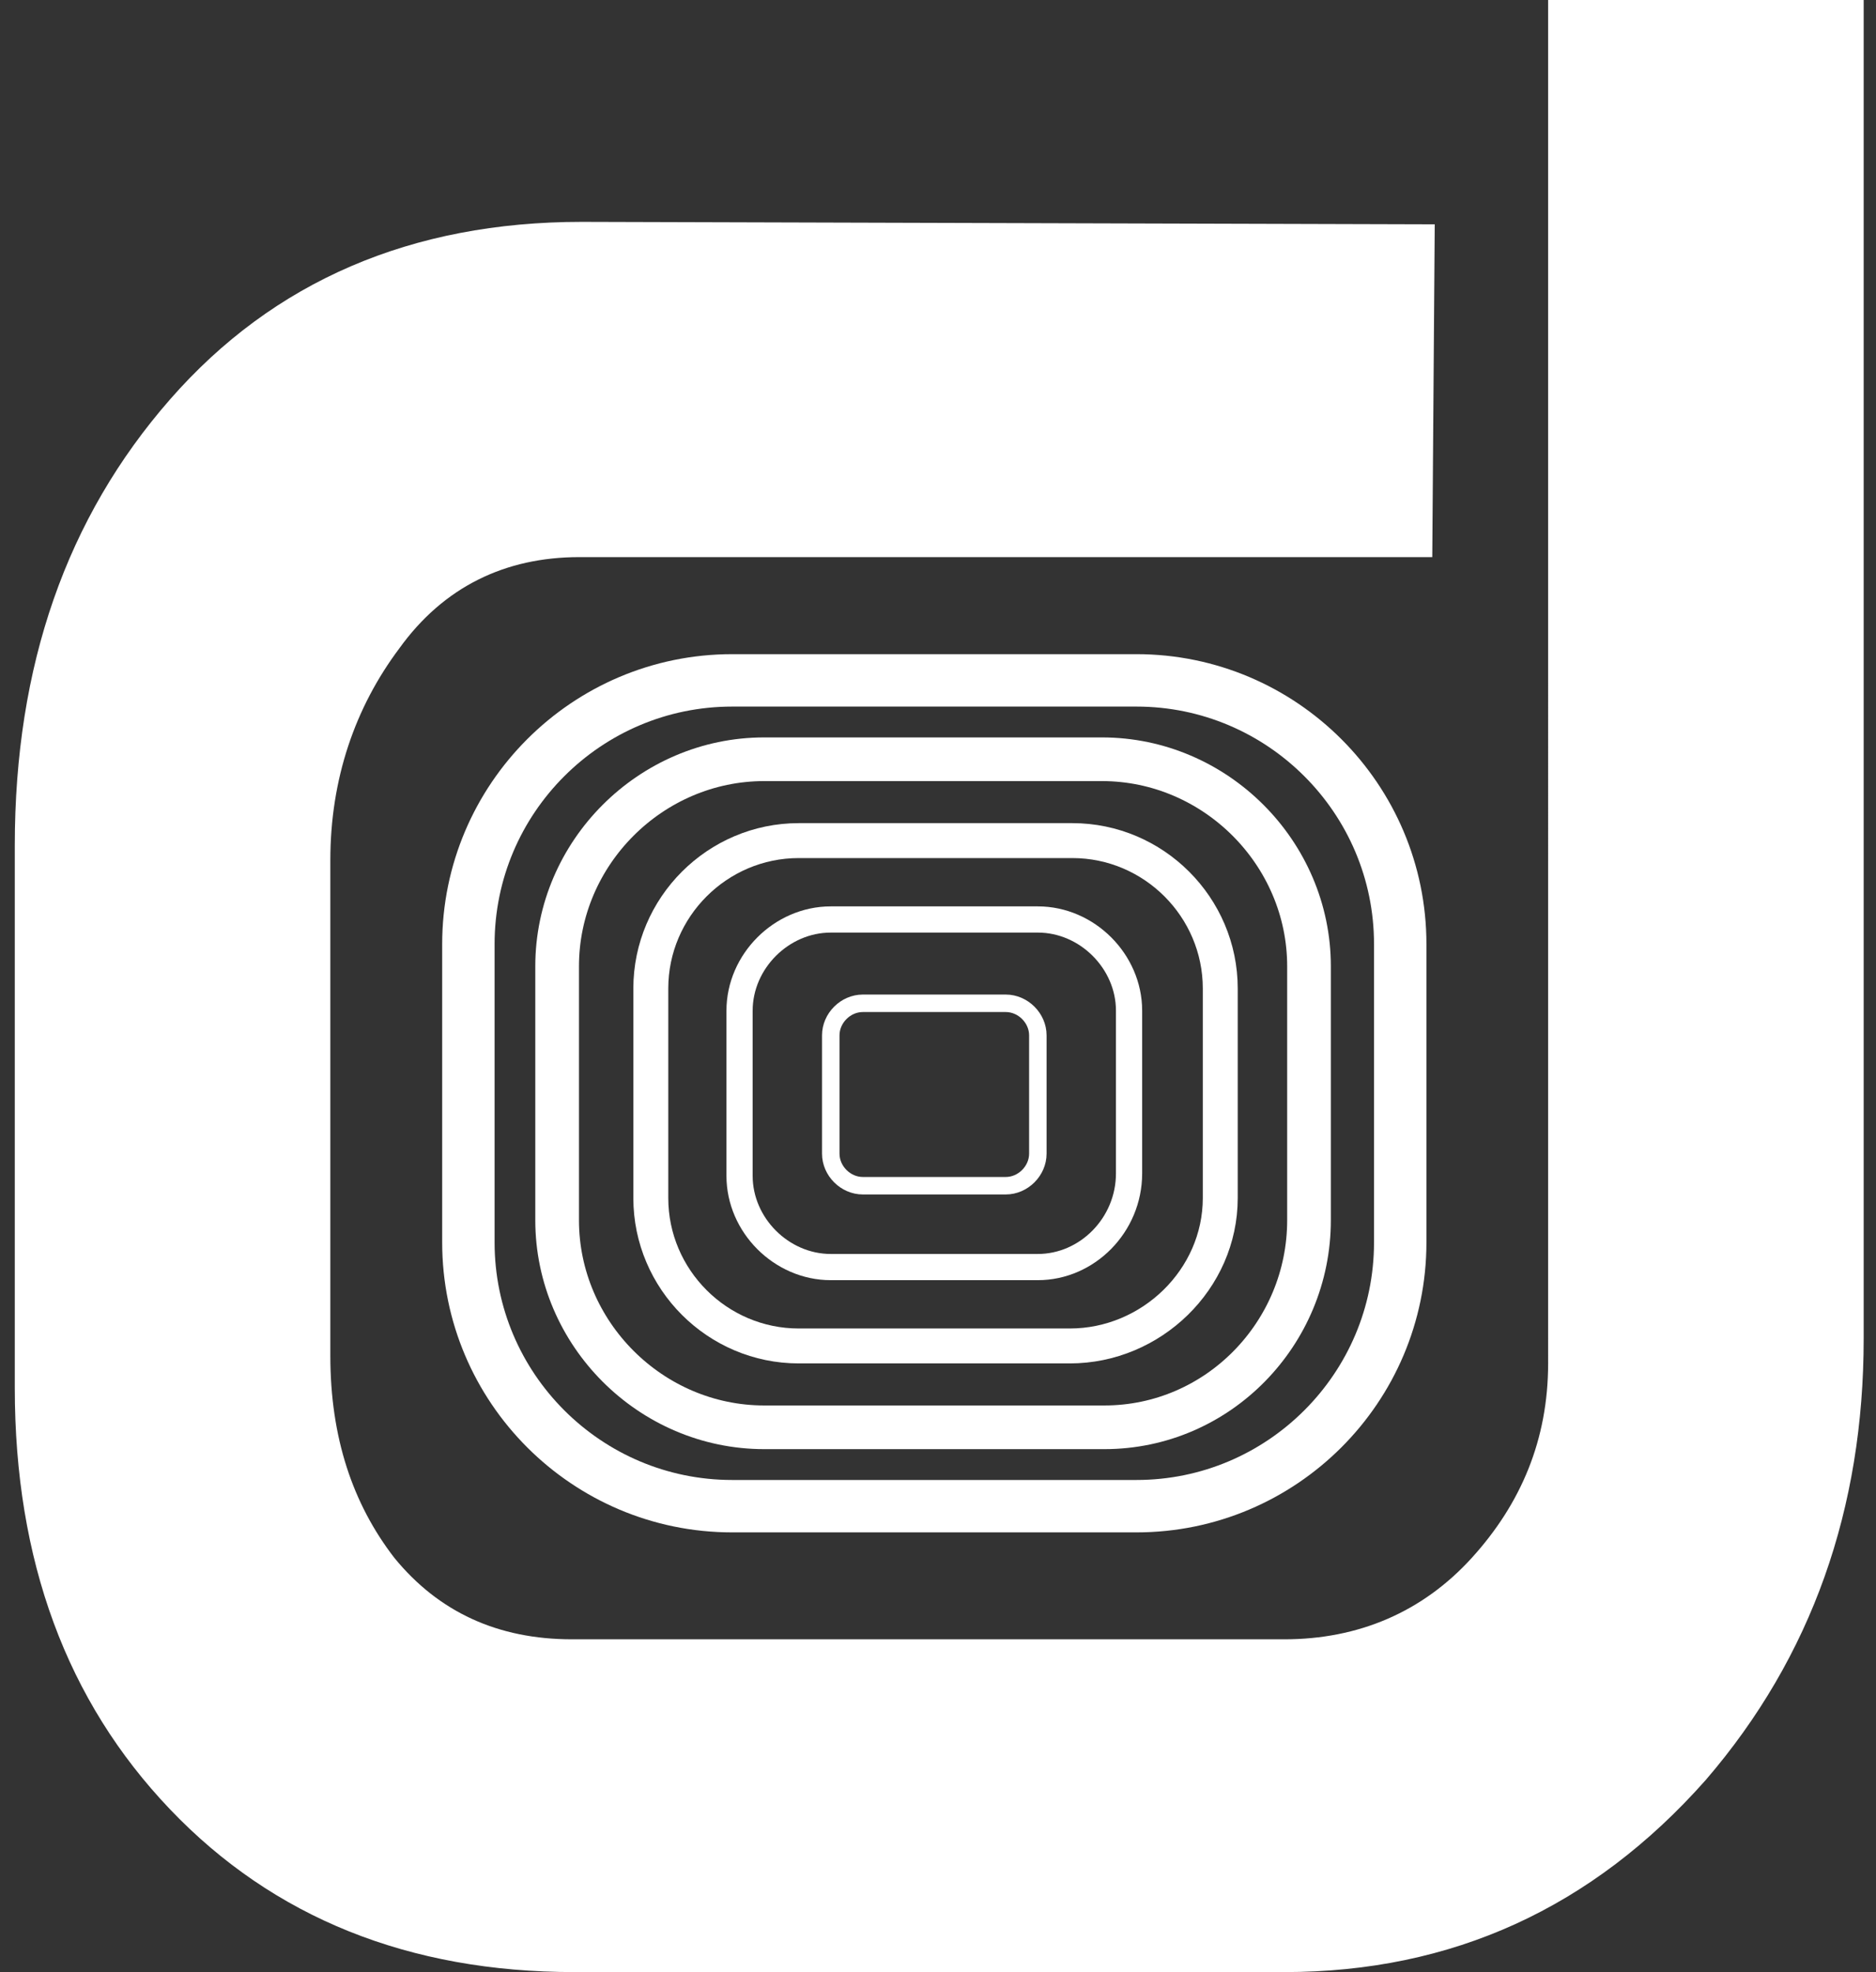
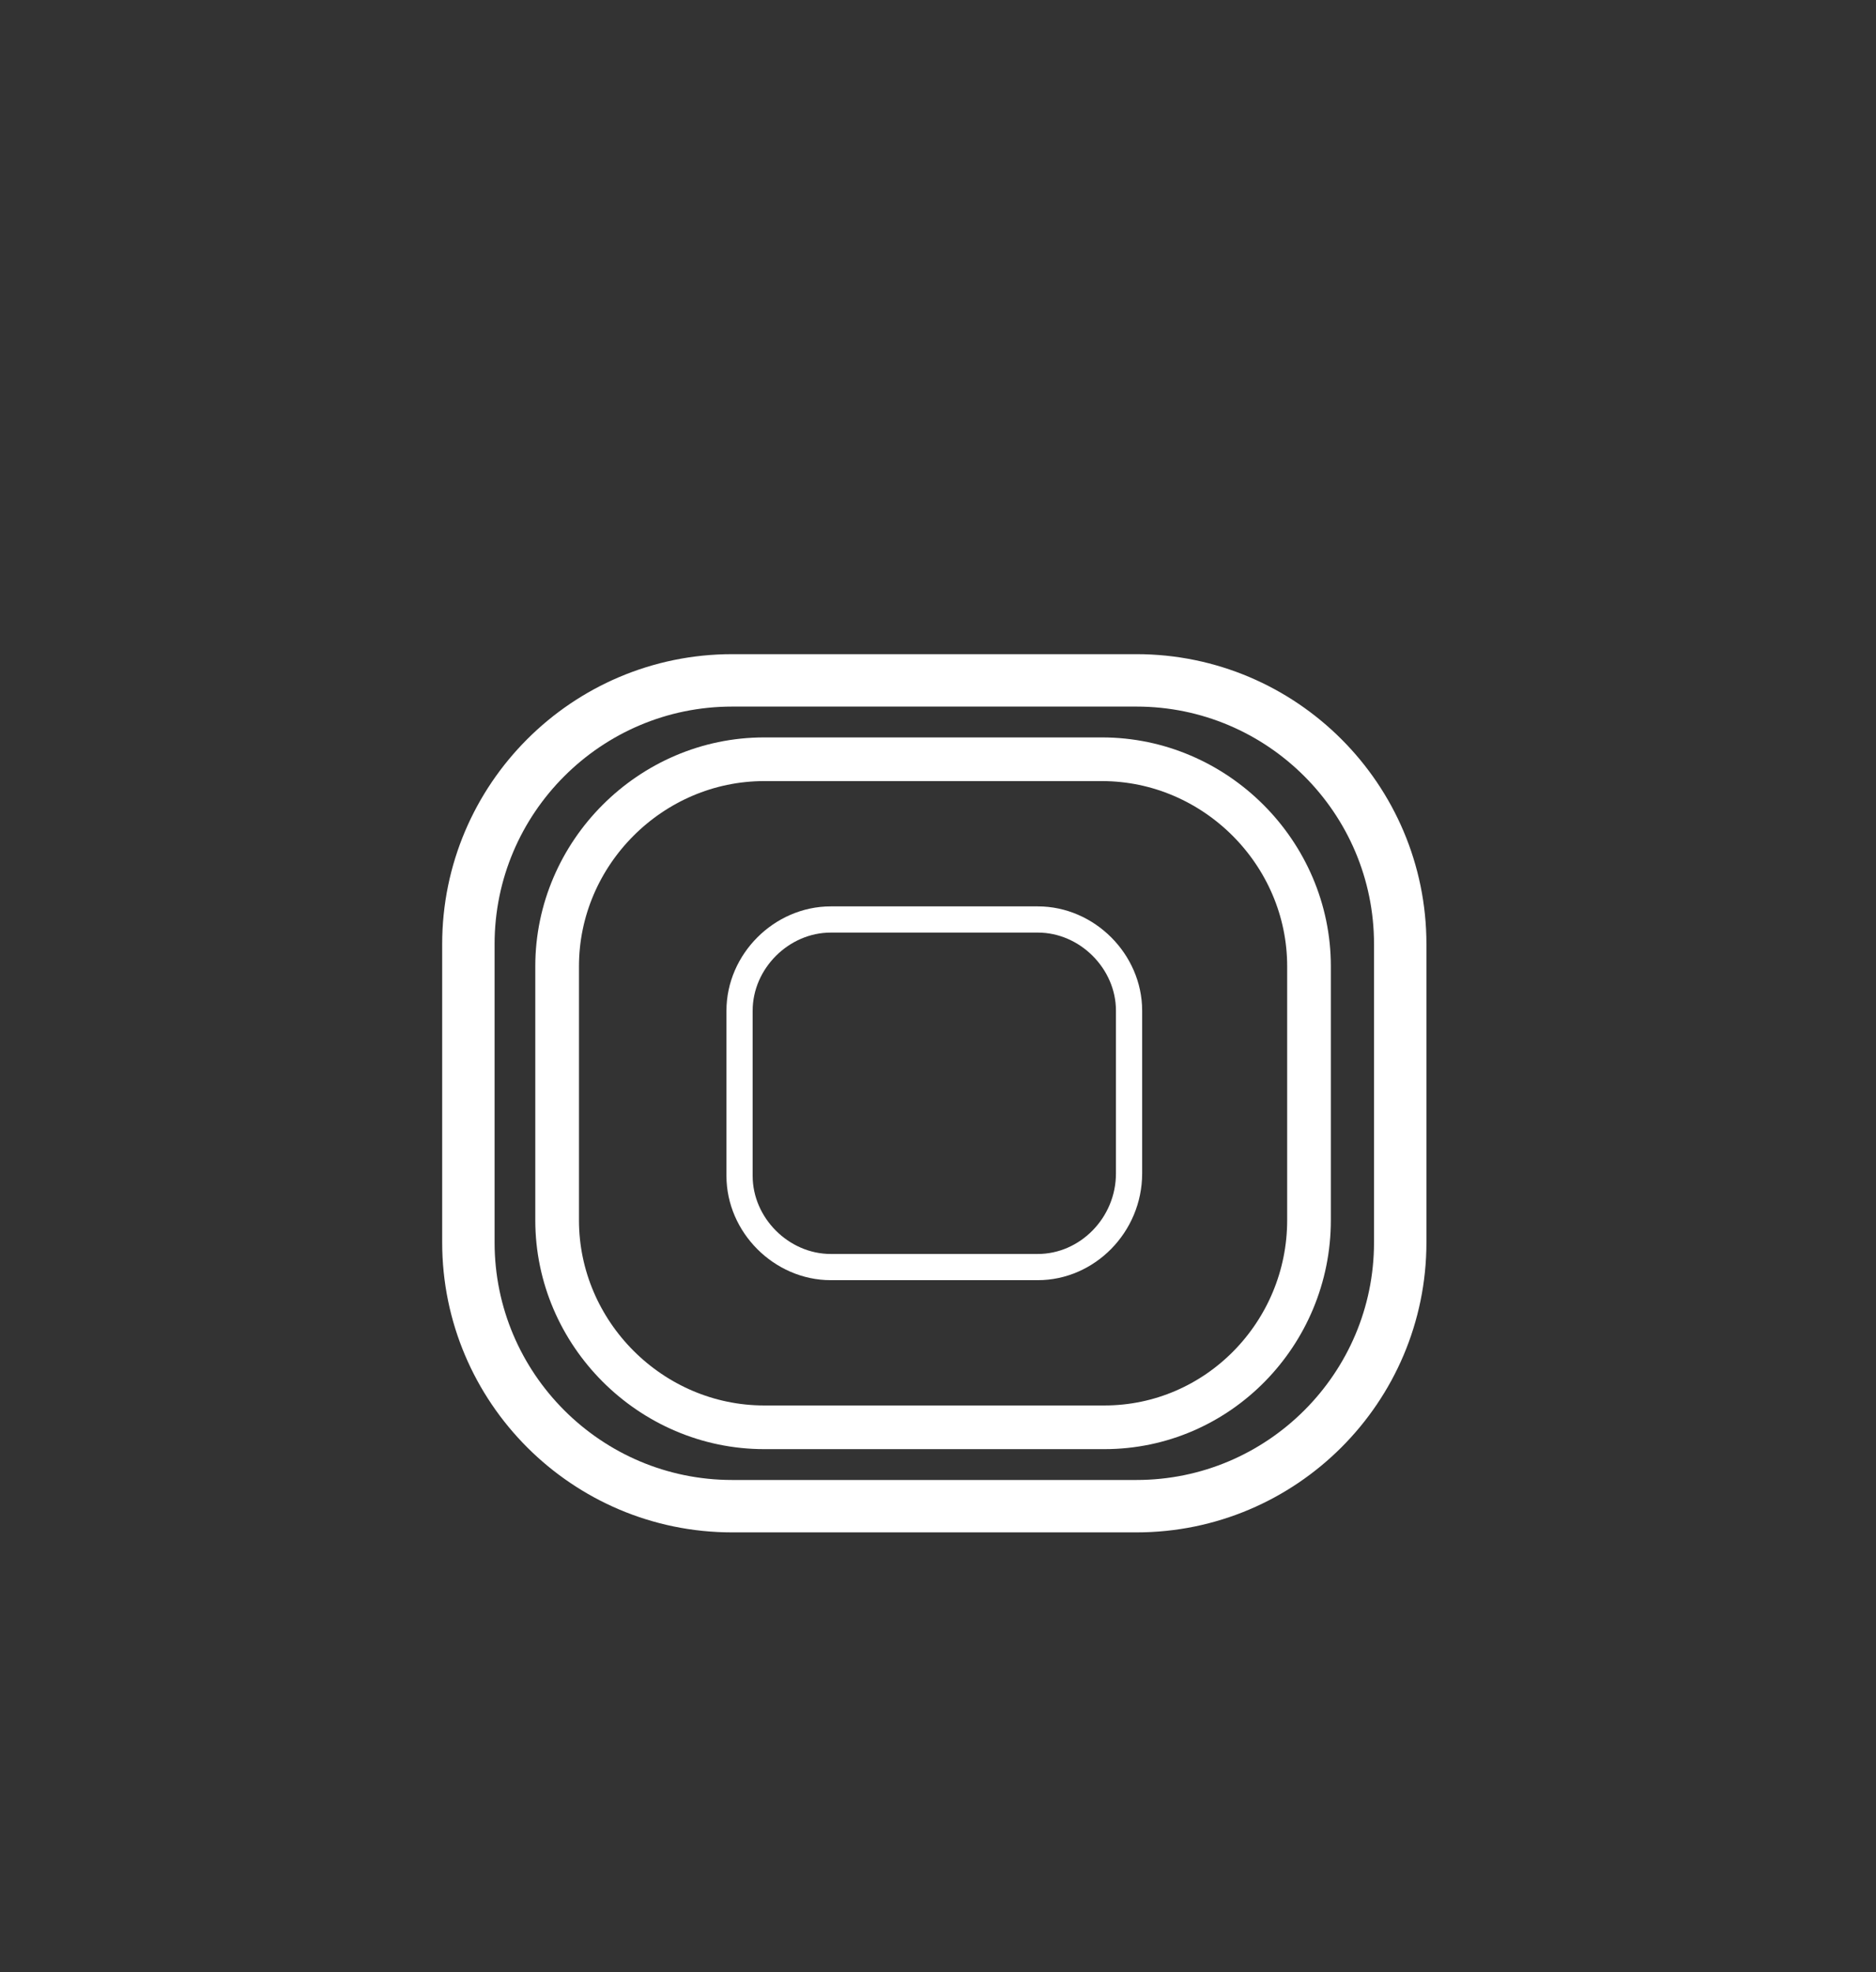
<svg xmlns="http://www.w3.org/2000/svg" version="1.1" id="Layer_1" x="0px" y="0px" viewBox="0 0 76.1 80" style="enable-background:new 0 0 76.1 80;" xml:space="preserve">
  <rect x="0" y="0" width="76.1" height="80" fill="#333333" stroke="none" />
  <style type="text/css">
	.st0{fill:#FFFFFF;}
	.st1{fill:none;stroke:#FFFFFF;stroke-width:2.126;stroke-miterlimit:10;}
	.st2{fill:none;stroke:#FFFFFF;stroke-width:1.772;stroke-miterlimit:10;}
	.st3{fill:none;stroke:#FFFFFF;stroke-width:1.417;stroke-miterlimit:10;}
	.st4{fill:none;stroke:#FFFFFF;stroke-width:1.063;stroke-miterlimit:10;}
	.st5{fill:none;stroke:#FFFFFF;stroke-width:0.709;stroke-miterlimit:10;}
</style>
  <g>
    <g>
-       <path class="st0" d="M52.1,80H23.3c-6.7,0-12.2-2.2-16.4-6.6C2.7,69,0.6,63.3,0.6,56.3v-22C0.6,27,2.7,21,6.9,16.2    c4.2-4.8,9.8-7.2,16.7-7.2l34.6,0.1l-0.1,13.5H23.5c-3,0-5.5,1.2-7.3,3.7c-1.8,2.4-2.8,5.3-2.8,8.6v20.1c0,3.3,0.9,6,2.6,8.2    c1.8,2.2,4.2,3.3,7.2,3.3h28.9c3,0,5.6-1.1,7.6-3.3c2-2.2,3.1-4.8,3.1-7.9V0h12.8v54.3c0,6.9-2.1,12.9-6.4,17.9    C64.6,77.4,58.9,80,52.1,80" />
-     </g>
+       </g>
    <g>
      <g>
        <path class="st1" d="M46.1,61.1H29.7c-5.9,0-10.7-4.8-10.7-10.7V38.3c0-5.9,4.8-10.7,10.7-10.7h16.4c5.9,0,10.7,4.8,10.7,10.7     v12.1C56.8,56.3,52,61.1,46.1,61.1z" />
        <path class="st2" d="M44.8,57.9H31c-4.6,0-8.4-3.8-8.4-8.4V39.2c0-4.6,3.8-8.4,8.4-8.4h13.7c4.6,0,8.4,3.8,8.4,8.4v10.3     C53.1,54.1,49.4,57.9,44.8,57.9z" />
-         <path class="st3" d="M43.4,54.6H32.4c-3.3,0-6-2.7-6-6v-8.5c0-3.3,2.7-6,6-6h11.1c3.3,0,6,2.7,6,6v8.5     C49.5,51.9,46.7,54.6,43.4,54.6z" />
        <path class="st4" d="M42.1,51.4h-8.4c-2,0-3.7-1.7-3.7-3.7V41c0-2,1.7-3.7,3.7-3.7h8.4c2,0,3.7,1.7,3.7,3.7v6.6     C45.8,49.7,44.1,51.4,42.1,51.4z" />
-         <path class="st5" d="M40.8,48.1H35c-0.7,0-1.3-0.6-1.3-1.3V42c0-0.7,0.6-1.3,1.3-1.3h5.8c0.7,0,1.3,0.6,1.3,1.3v4.8     C42.1,47.5,41.5,48.1,40.8,48.1z" />
      </g>
    </g>
  </g>
  <g>
</g>
  <g>
</g>
  <g>
</g>
  <g>
</g>
  <g>
</g>
  <g>
</g>
  <g>
</g>
  <g>
</g>
  <g>
</g>
  <g>
</g>
  <g>
</g>
  <g>
</g>
  <g>
</g>
  <g>
</g>
  <g>
</g>
</svg>